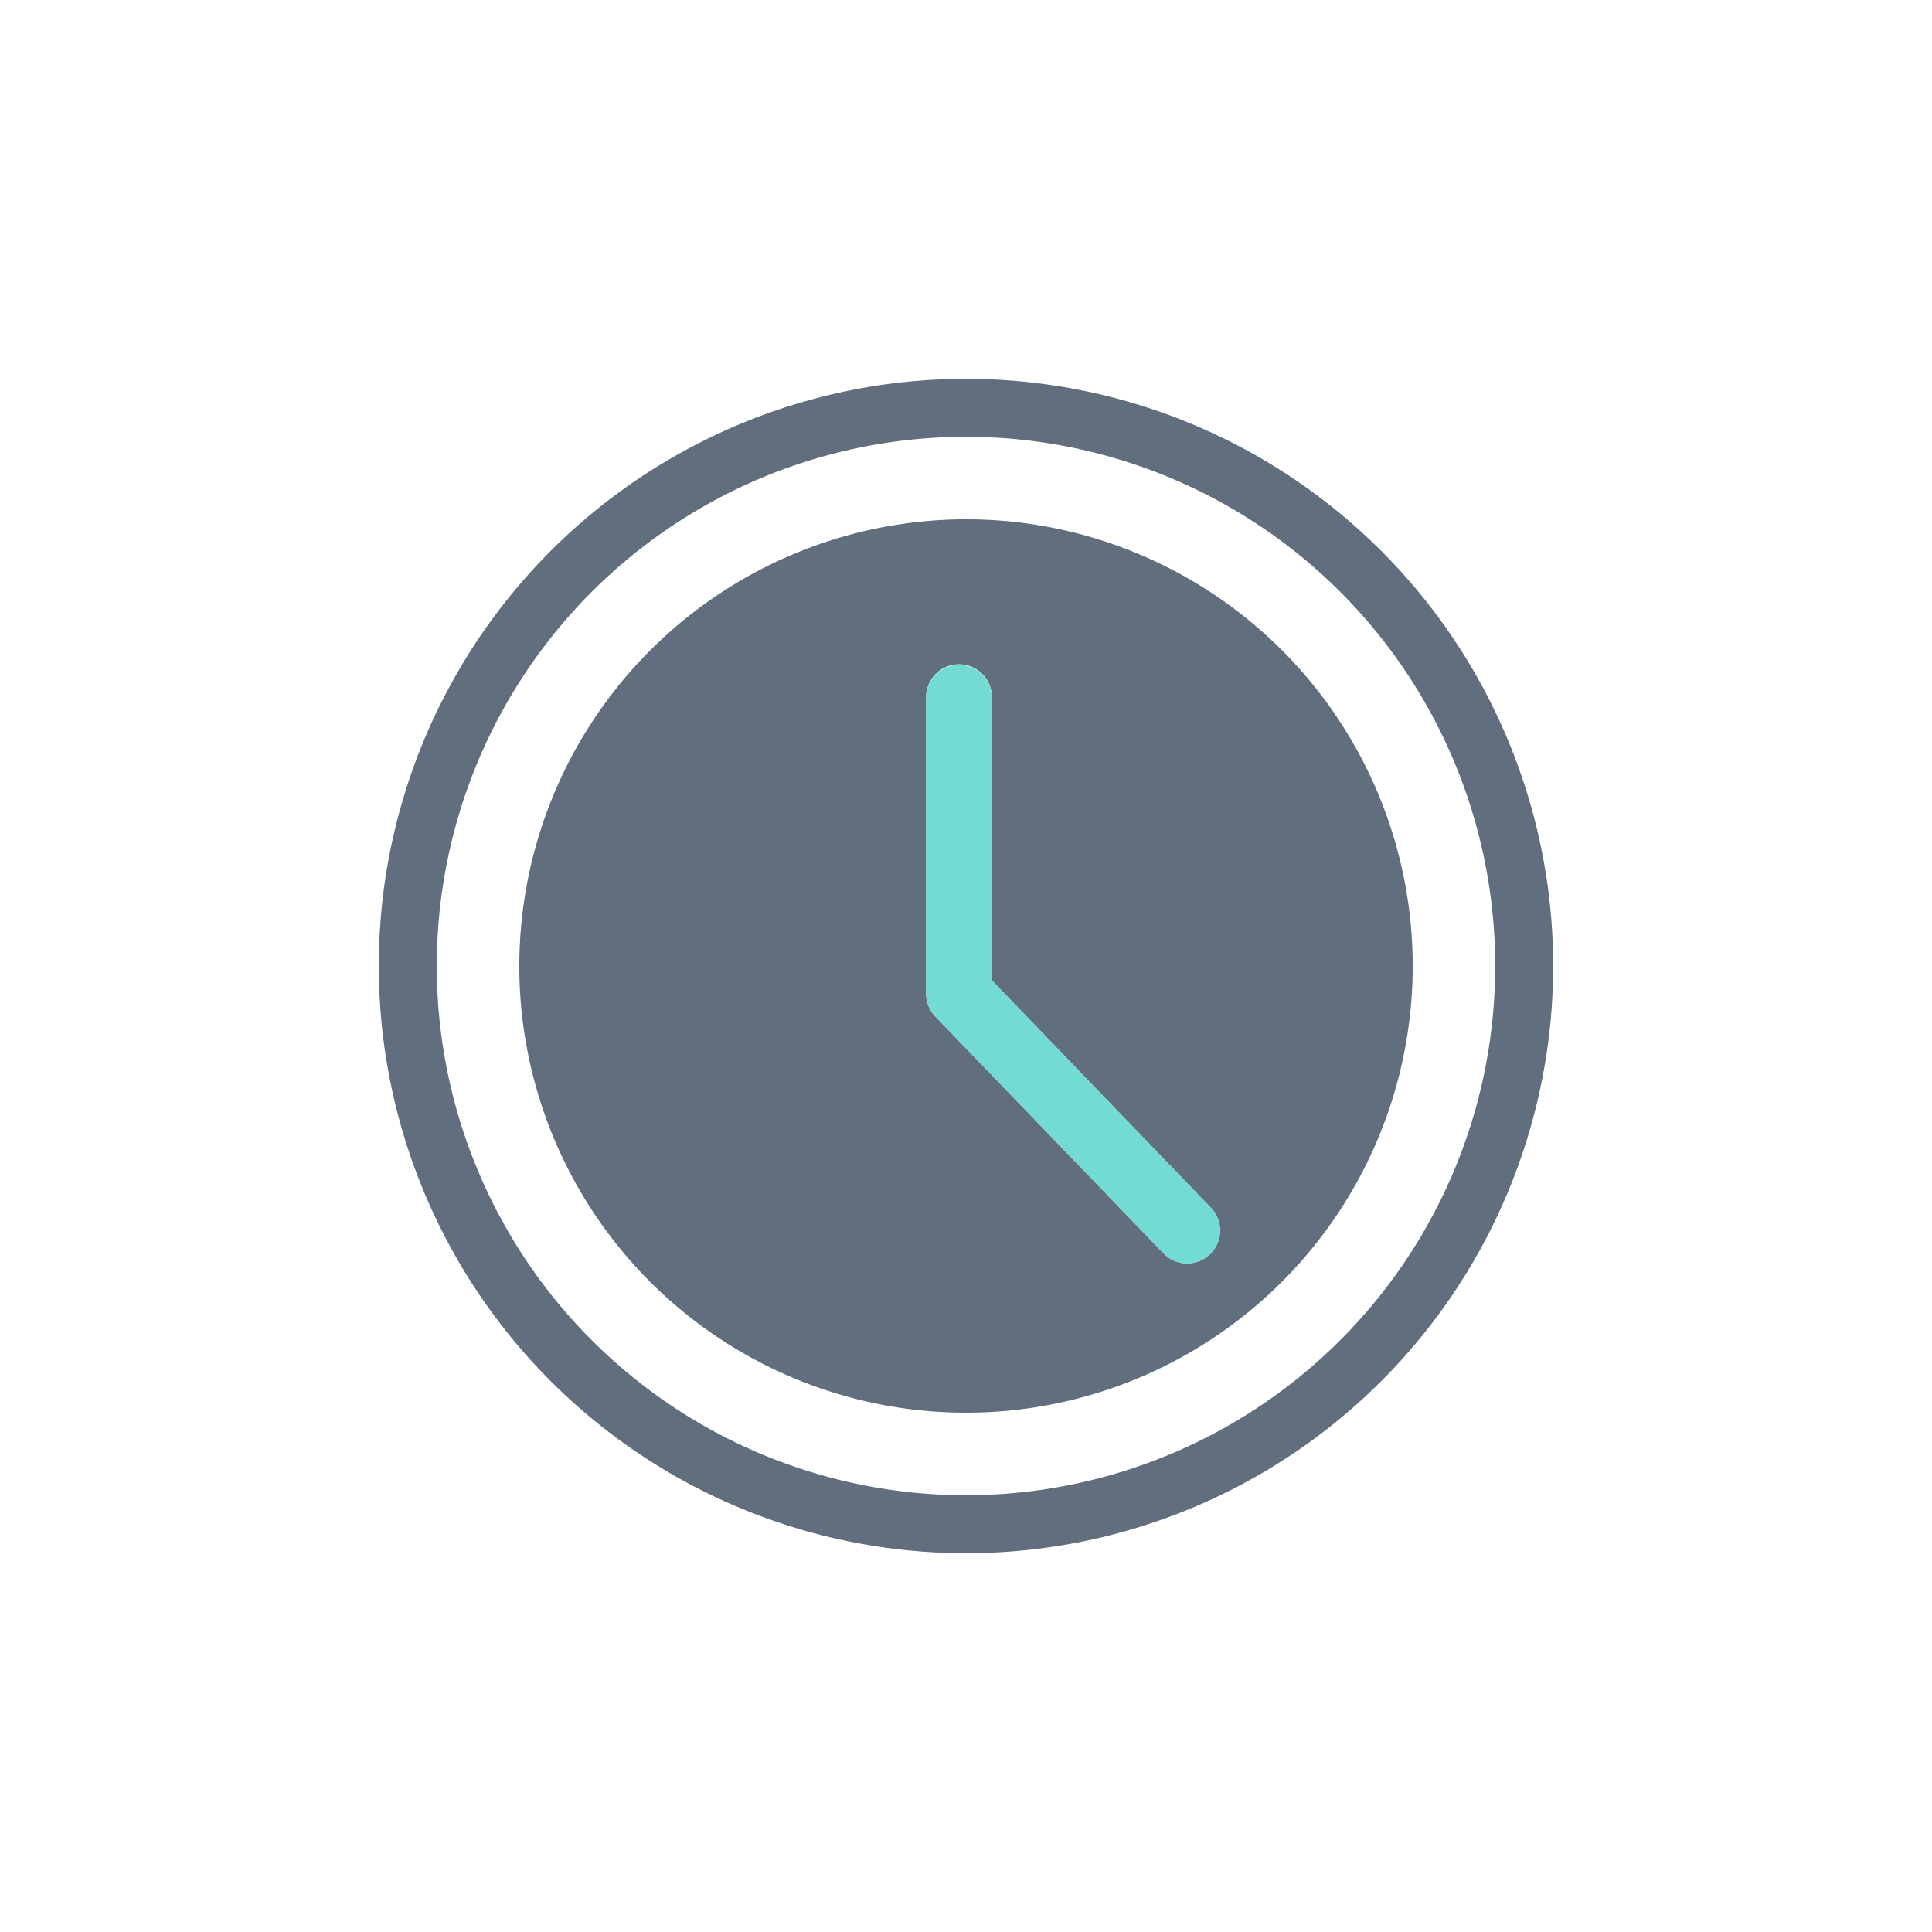
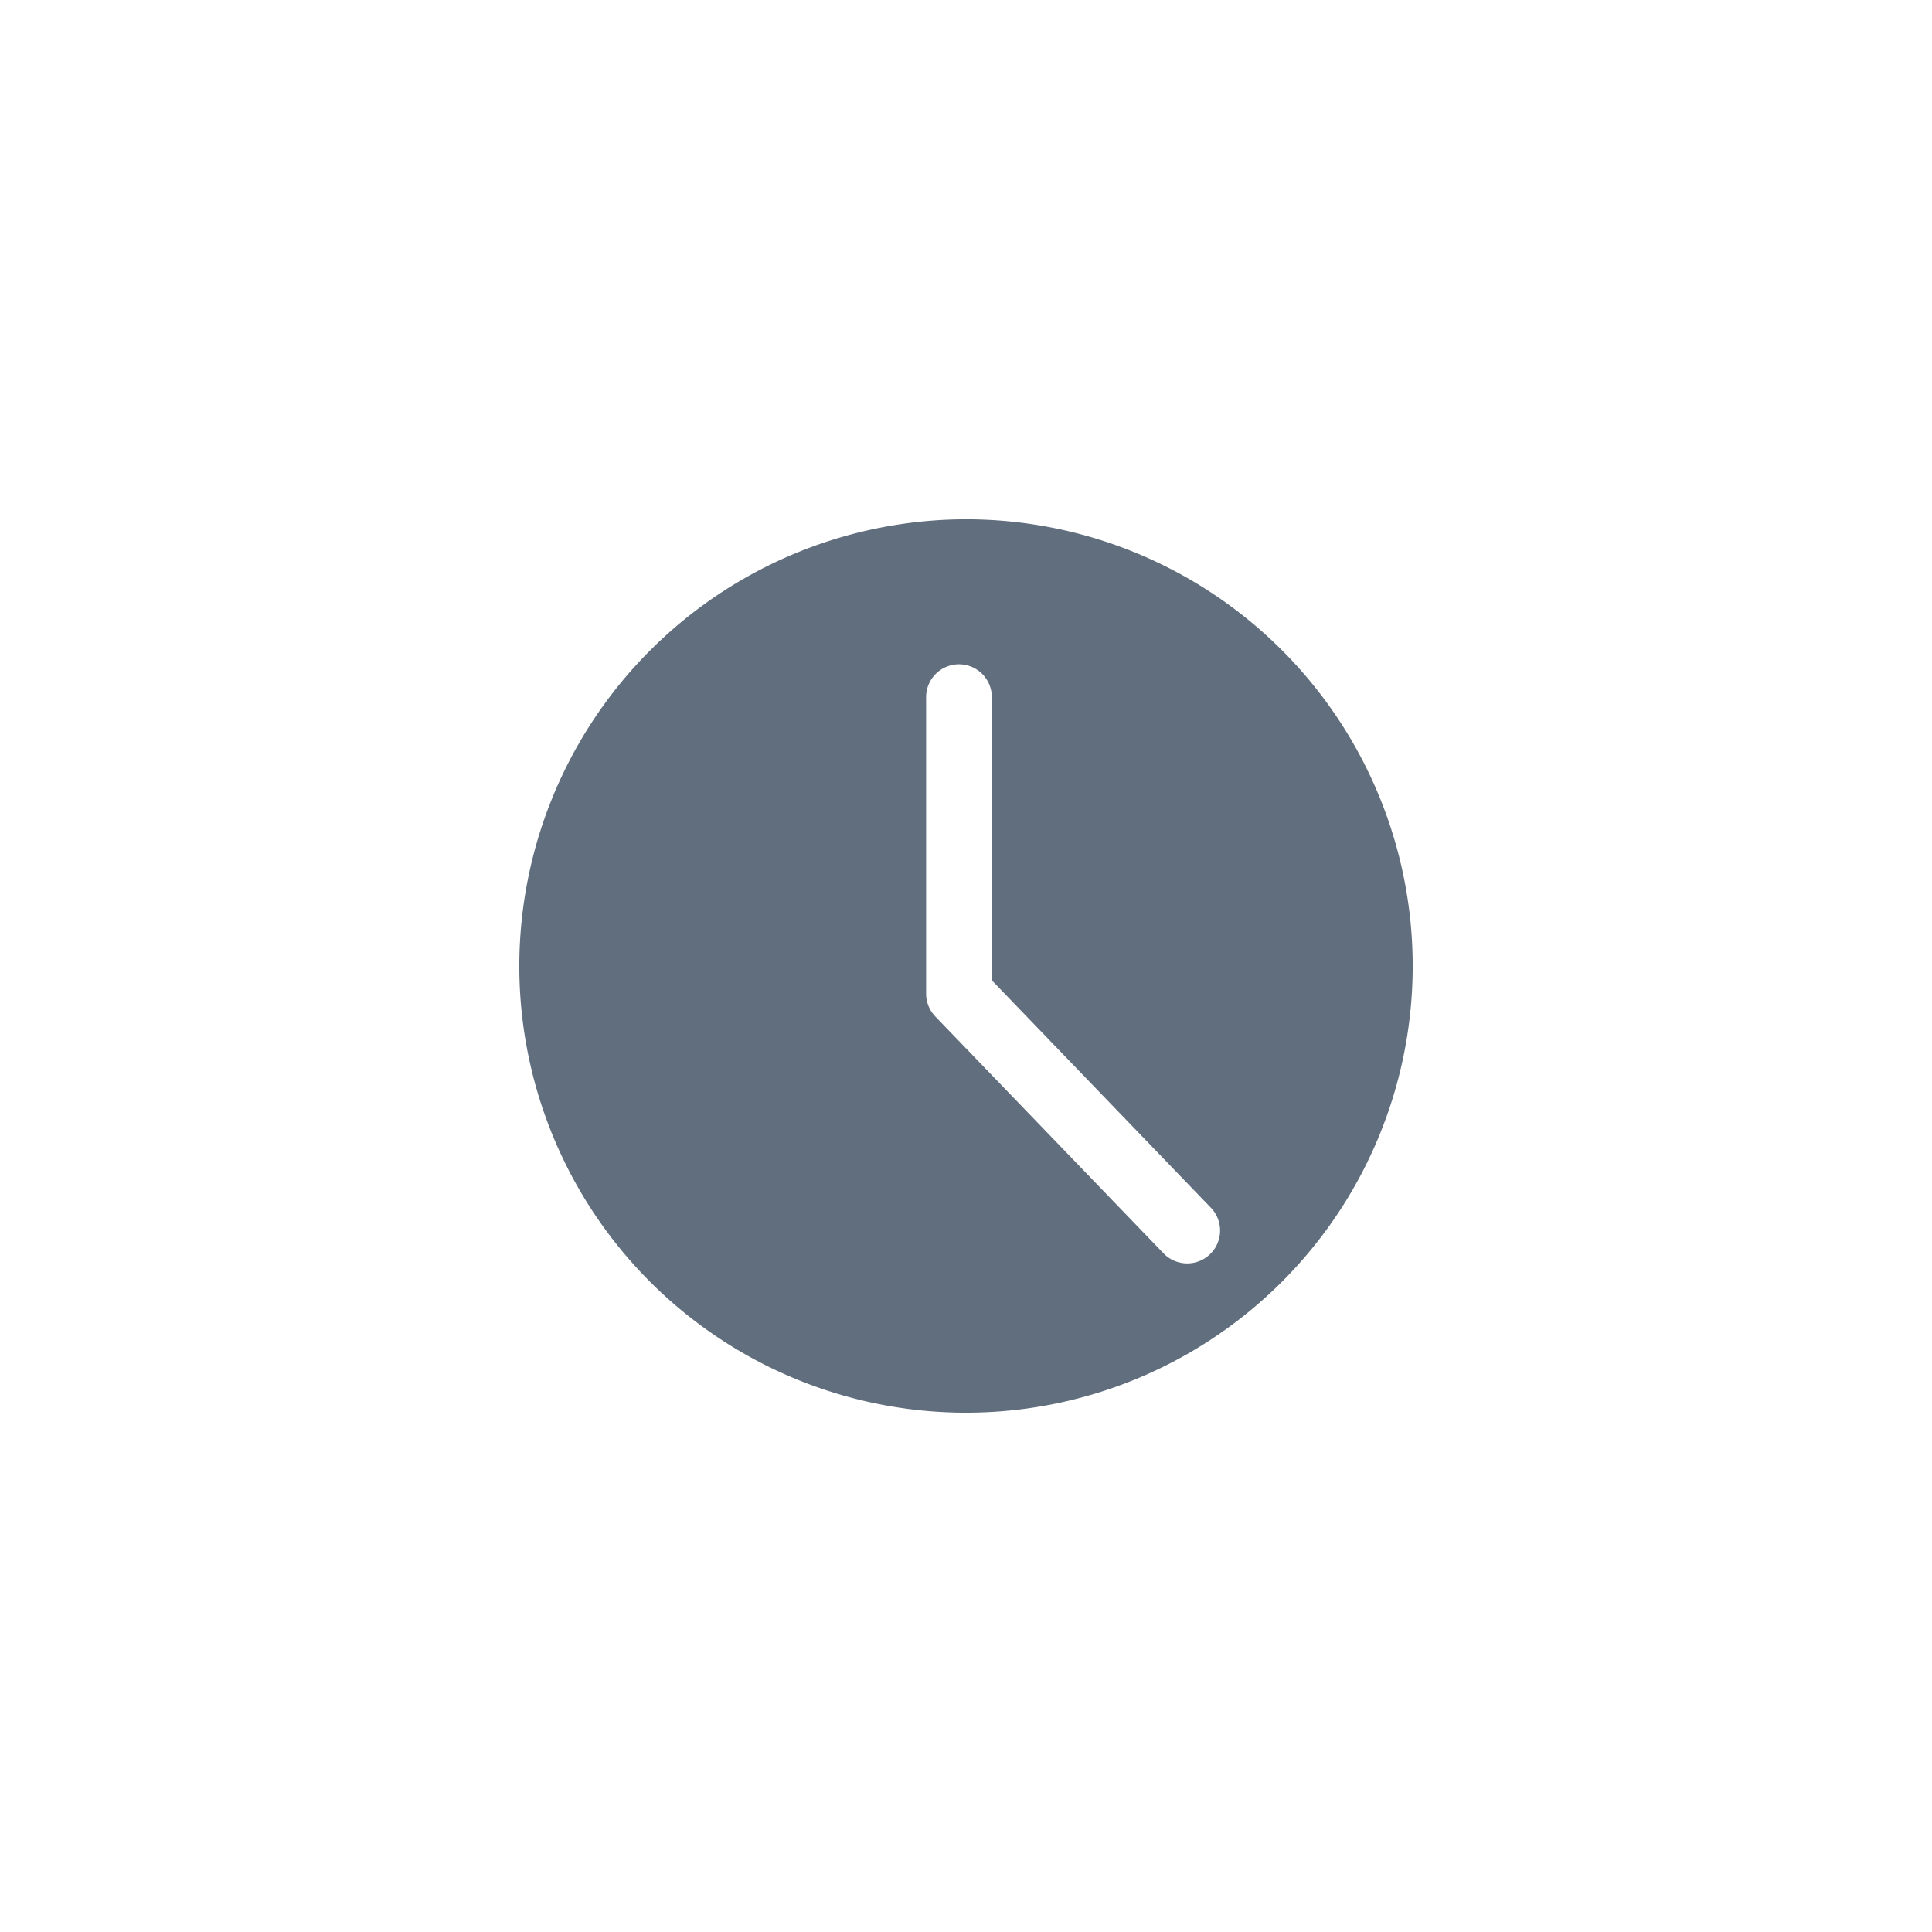
<svg xmlns="http://www.w3.org/2000/svg" width="204" height="204" viewBox="0 0 204 204">
  <g id="Analyt_-_X_-_Icon_1" data-name="Analyt - X - Icon 1" transform="translate(-1364 -1208)">
    <rect id="Rectangle_118" data-name="Rectangle 118" width="204" height="204" transform="translate(1364 1208)" fill="none" />
    <g id="Group_20" data-name="Group 20" transform="translate(60.678 92.325)">
-       <path id="Path_79" data-name="Path 79" d="M0,62A62,62,0,1,0,62,0,62,62,0,0,0,0,62m117.879,0A55.879,55.879,0,1,1,62,6.121,55.876,55.876,0,0,1,117.879,62" transform="translate(1343.32 1155.677)" fill="#616e7d" />
      <path id="Path_80" data-name="Path 80" d="M3.226,50.392A47.167,47.167,0,1,0,50.389,3.225,47.218,47.218,0,0,0,3.226,50.392M53.12,22.065v29.84L76.251,75.919a3.47,3.47,0,0,1-5,4.815L47.147,55.717a3.485,3.485,0,0,1-.966-2.41V22.065a3.47,3.47,0,1,1,6.939,0" transform="translate(1354.929 1167.282)" fill="#616e7d" />
-       <path id="Path_82" data-name="Path 82" d="M16.038,6.568a3.472,3.472,0,0,0-3.472,3.472V41.282a3.458,3.458,0,0,0,.97,2.405L37.642,68.708a3.47,3.47,0,0,0,5-4.815L19.51,39.88V10.04a3.472,3.472,0,0,0-3.472-3.472" transform="translate(1388.539 1179.312)" fill="#71dbd4" />
    </g>
  </g>
</svg>